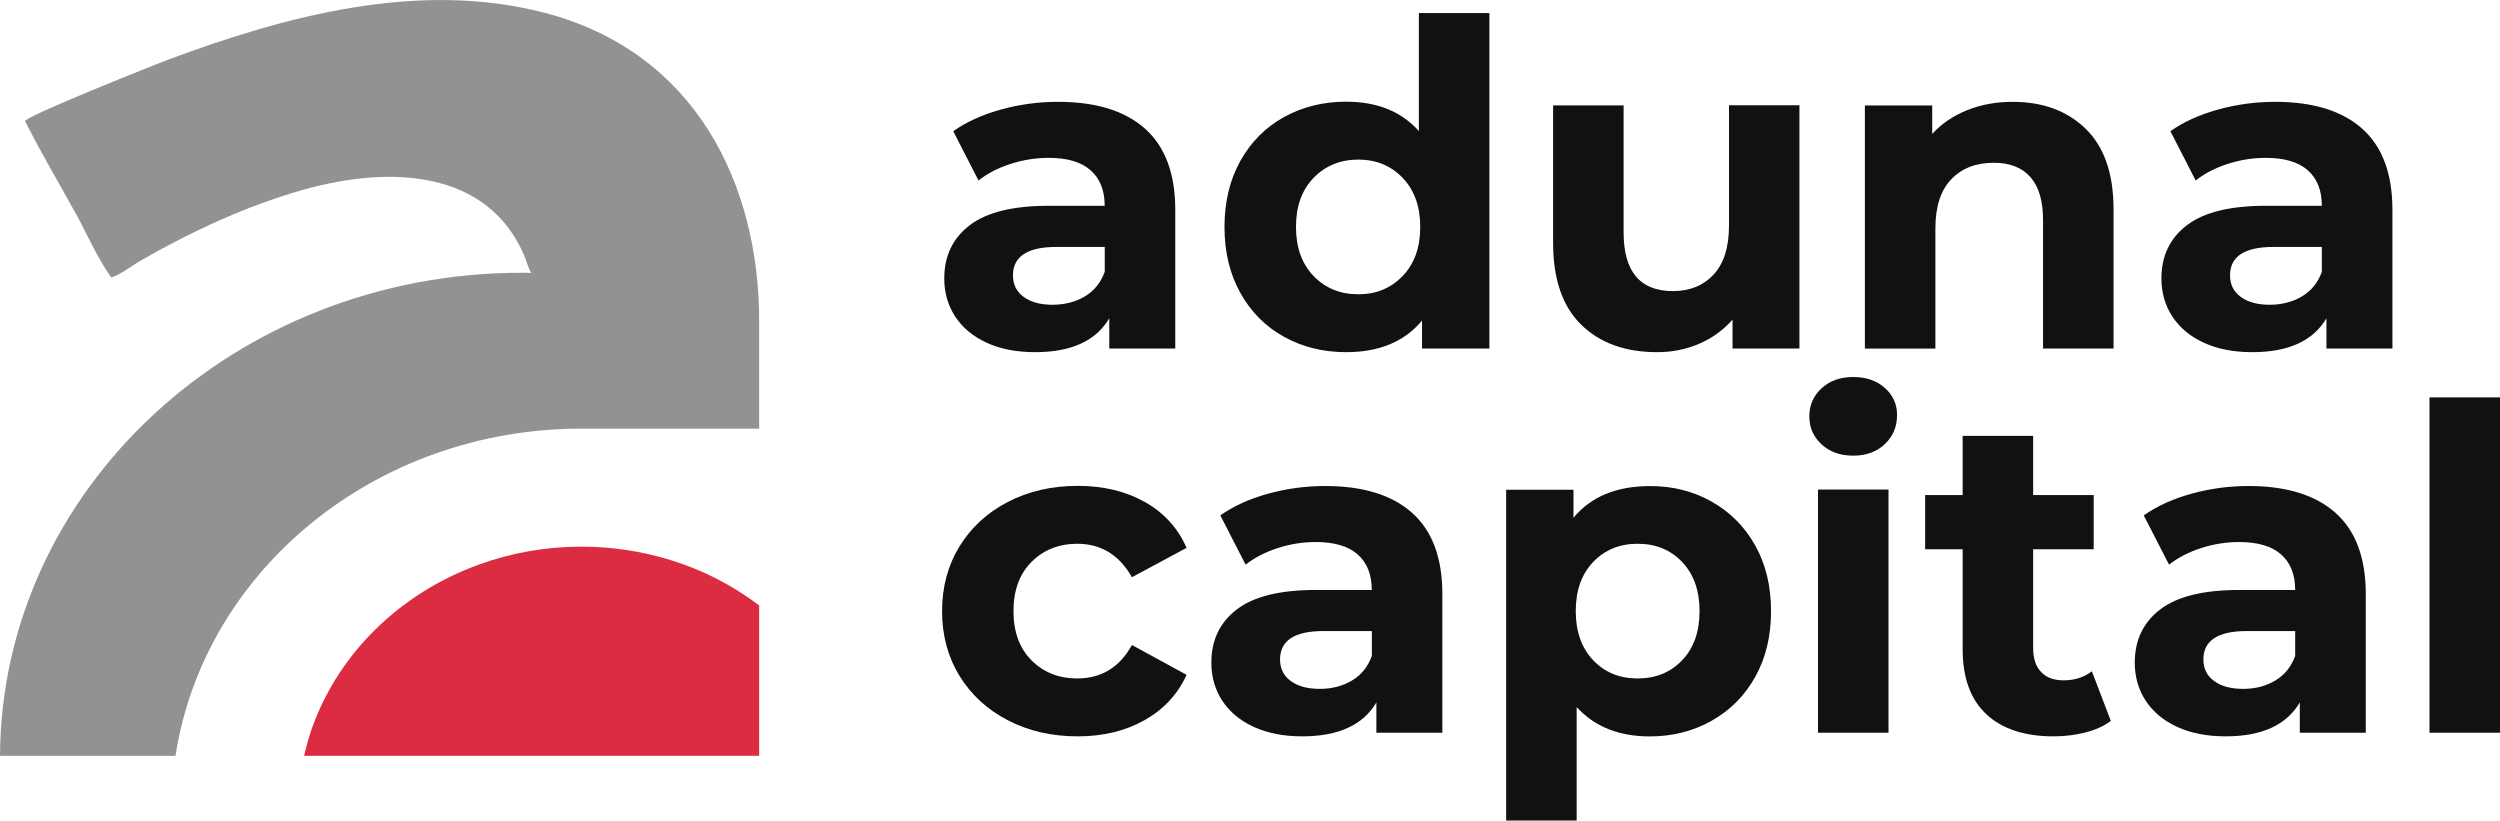
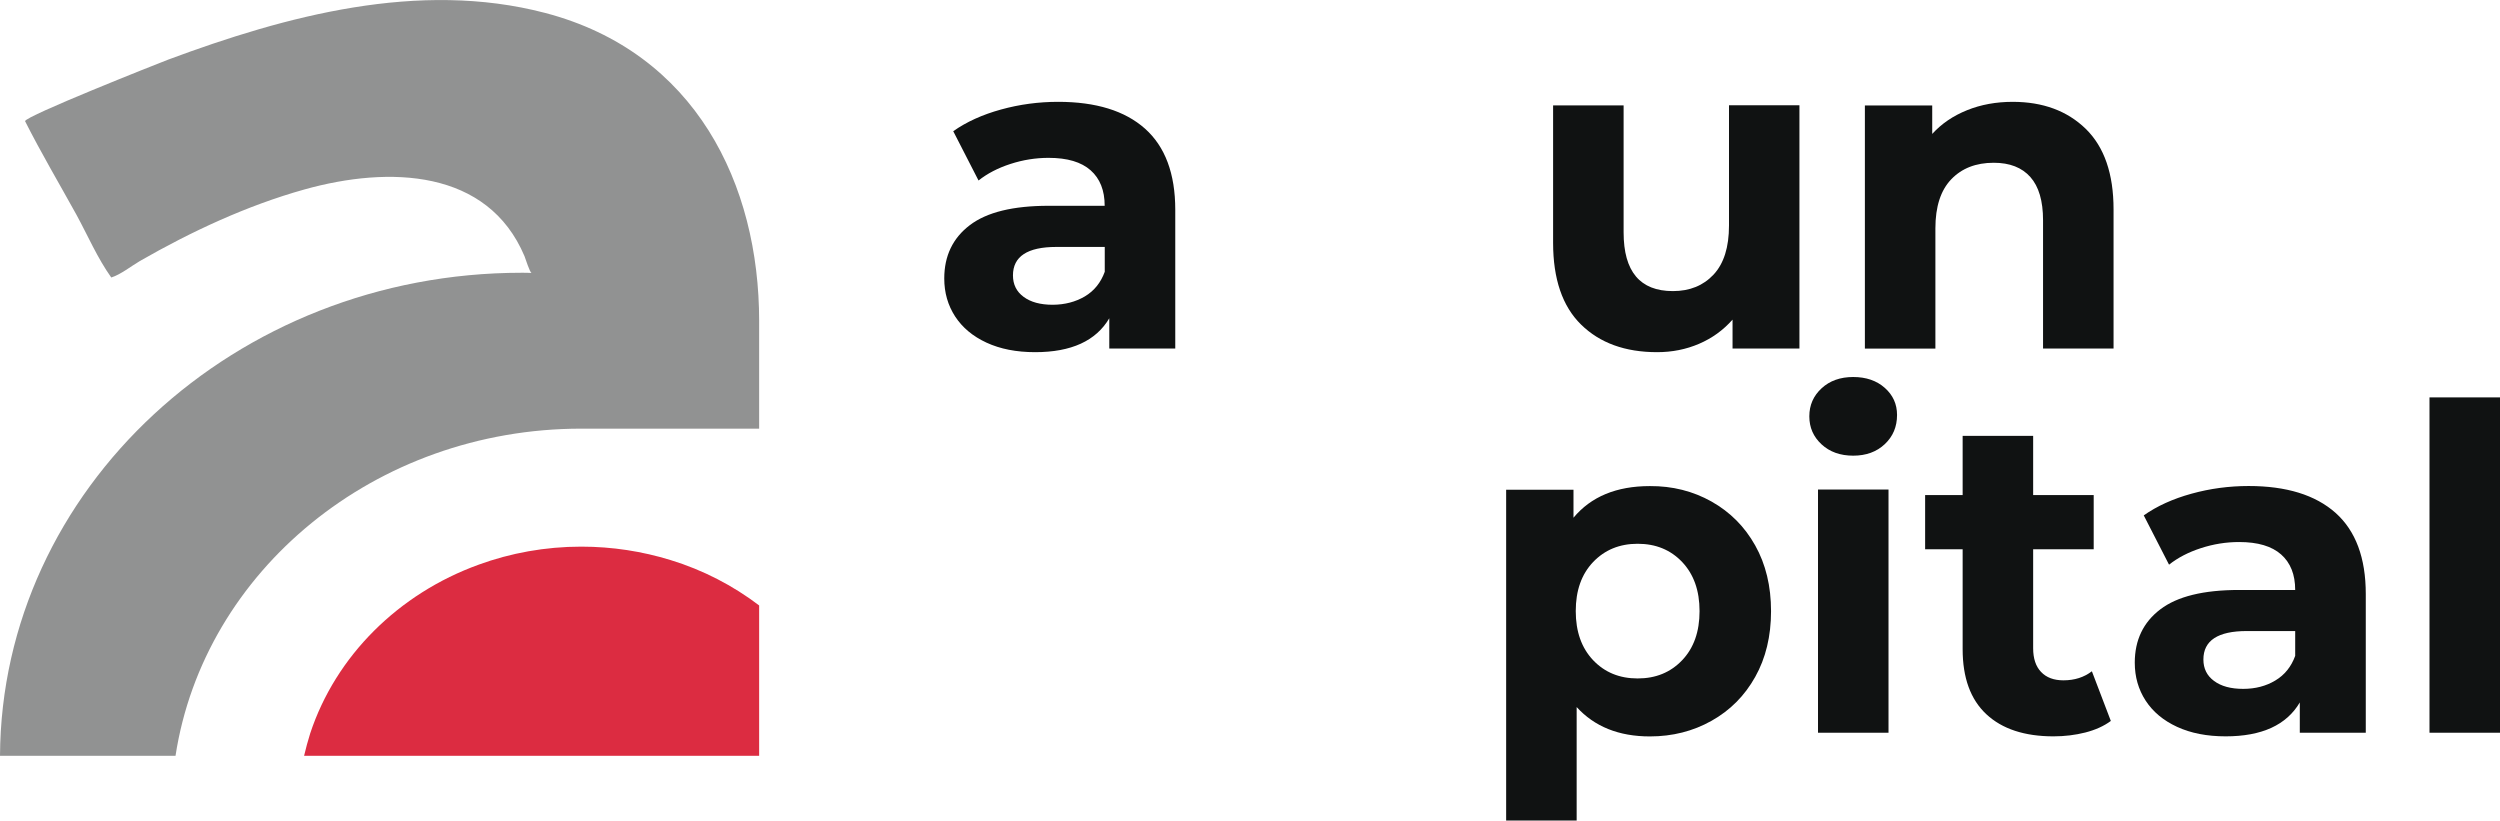
<svg xmlns="http://www.w3.org/2000/svg" id="Layer_1" data-name="Layer 1" viewBox="0 0 331.16 108.69">
  <defs>
    <style>
      .cls-1 {
        fill: #919292;
      }

      .cls-2 {
        fill: #dc2c41;
      }

      .cls-3 {
        fill: #101212;
      }
    </style>
  </defs>
  <g>
    <path class="cls-3" d="M151.67,17.04c2.67,2.38,4.01,5.96,4.01,10.75v18.38h-8.74v-4.01c-1.76,2.99-5.03,4.49-9.82,4.49-2.48,0-4.62-.42-6.44-1.26s-3.2-2-4.16-3.47c-.96-1.48-1.44-3.15-1.44-5.03,0-2.99,1.13-5.35,3.38-7.06,2.25-1.72,5.74-2.57,10.45-2.57h7.42c0-2.04-.62-3.6-1.86-4.7-1.24-1.1-3.09-1.65-5.57-1.65-1.72,0-3.4,.27-5.06,.81s-3.06,1.27-4.22,2.19l-3.35-6.53c1.76-1.24,3.86-2.19,6.32-2.87s4.98-1.02,7.57-1.02c5.01,0,8.84,1.18,11.51,3.55Zm-7.96,22.22c1.24-.74,2.11-1.83,2.63-3.26v-3.29h-6.41c-3.83,0-5.75,1.26-5.75,3.77,0,1.2,.47,2.15,1.41,2.84,.94,.7,2.22,1.05,3.86,1.05,1.6-.01,3.02-.38,4.26-1.11Z" />
-     <path class="cls-3" d="M197.29,1.75V46.17h-8.92v-3.71c-2.32,2.79-5.67,4.19-10.06,4.19-3.03,0-5.78-.68-8.23-2.04-2.45-1.36-4.38-3.29-5.78-5.81-1.4-2.51-2.1-5.43-2.1-8.74s.7-6.23,2.1-8.74c1.4-2.51,3.32-4.45,5.78-5.81,2.45-1.36,5.2-2.04,8.23-2.04,4.11,0,7.32,1.3,9.64,3.89V1.73h9.34v.02Zm-11.49,34.81c1.56-1.62,2.33-3.78,2.33-6.5s-.78-4.88-2.33-6.5c-1.56-1.62-3.51-2.42-5.87-2.42s-4.37,.81-5.93,2.42c-1.56,1.62-2.33,3.78-2.33,6.5s.78,4.88,2.33,6.5c1.56,1.62,3.53,2.42,5.93,2.42,2.35,.01,4.31-.8,5.87-2.42Z" />
    <path class="cls-3" d="M238.36,13.96V46.17h-8.86v-3.83c-1.24,1.4-2.71,2.46-4.43,3.2s-3.57,1.11-5.57,1.11c-4.23,0-7.58-1.22-10.06-3.65-2.48-2.43-3.71-6.05-3.71-10.84V13.96h9.34V30.78c0,5.19,2.17,7.78,6.53,7.78,2.23,0,4.03-.73,5.39-2.19s2.04-3.62,2.04-6.5V13.94h9.33v.02Z" />
    <path class="cls-3" d="M276.29,17.07c2.45,2.4,3.68,5.95,3.68,10.66v18.44h-9.34V29.17c0-2.55-.56-4.46-1.68-5.72-1.12-1.26-2.73-1.89-4.85-1.89-2.36,0-4.23,.73-5.63,2.19s-2.1,3.62-2.1,6.5v15.93h-9.34V13.97h8.92v3.77c1.24-1.36,2.77-2.4,4.61-3.14,1.83-.74,3.85-1.11,6.05-1.11,4,0,7.22,1.19,9.68,3.58Z" />
-     <path class="cls-3" d="M312.9,17.04c2.67,2.38,4.01,5.96,4.01,10.75v18.38h-8.74v-4.01c-1.76,2.99-5.03,4.49-9.82,4.49-2.48,0-4.62-.42-6.44-1.26s-3.2-2-4.16-3.47c-.96-1.48-1.44-3.15-1.44-5.03,0-2.99,1.13-5.35,3.38-7.06,2.25-1.72,5.74-2.57,10.45-2.57h7.42c0-2.04-.62-3.6-1.86-4.7-1.24-1.1-3.09-1.65-5.57-1.65-1.72,0-3.4,.27-5.06,.81s-3.06,1.27-4.22,2.19l-3.35-6.53c1.76-1.24,3.86-2.19,6.32-2.87,2.45-.68,4.98-1.02,7.57-1.02,5,0,8.83,1.18,11.51,3.55Zm-7.97,22.22c1.24-.74,2.12-1.83,2.63-3.26v-3.29h-6.41c-3.83,0-5.75,1.26-5.75,3.77,0,1.2,.47,2.15,1.41,2.84,.94,.7,2.22,1.05,3.86,1.05,1.61-.01,3.03-.38,4.26-1.11Z" />
-     <path class="cls-3" d="M133.5,95.41c-2.73-1.42-4.87-3.38-6.41-5.9-1.54-2.51-2.3-5.37-2.3-8.56s.77-6.05,2.3-8.56c1.54-2.51,3.67-4.48,6.41-5.9,2.73-1.42,5.82-2.13,9.25-2.13s6.36,.71,8.89,2.13,4.38,3.44,5.54,6.08l-7.24,3.89c-1.68-2.95-4.09-4.43-7.24-4.43-2.43,0-4.45,.8-6.05,2.39-1.6,1.6-2.4,3.77-2.4,6.53s.8,4.93,2.4,6.53,3.61,2.39,6.05,2.39c3.19,0,5.61-1.48,7.24-4.43l7.24,3.95c-1.16,2.55-3,4.55-5.54,5.99s-5.5,2.16-8.89,2.16c-3.43,0-6.52-.71-9.25-2.13Z" />
-     <path class="cls-3" d="M187.05,67.93c2.67,2.38,4.01,5.96,4.01,10.75v18.38h-8.74v-4.01c-1.76,2.99-5.03,4.49-9.82,4.49-2.48,0-4.62-.42-6.44-1.26s-3.2-2-4.16-3.47c-.96-1.48-1.44-3.15-1.44-5.03,0-2.99,1.13-5.35,3.38-7.06,2.25-1.72,5.74-2.57,10.45-2.57h7.42c0-2.04-.62-3.6-1.86-4.7-1.24-1.1-3.09-1.65-5.57-1.65-1.72,0-3.4,.27-5.06,.81s-3.06,1.27-4.22,2.19l-3.35-6.53c1.76-1.24,3.86-2.19,6.32-2.87,2.45-.68,4.98-1.02,7.57-1.02,5.01,0,8.84,1.18,11.51,3.55Zm-7.96,22.21c1.24-.74,2.12-1.83,2.63-3.26v-3.29h-6.41c-3.83,0-5.75,1.26-5.75,3.77,0,1.2,.47,2.15,1.41,2.84,.94,.7,2.22,1.05,3.86,1.05,1.61,0,3.02-.37,4.26-1.11Z" />
    <path class="cls-3" d="M226.72,66.44c2.45,1.38,4.38,3.31,5.78,5.81,1.4,2.49,2.1,5.4,2.1,8.71s-.7,6.22-2.1,8.71c-1.4,2.5-3.32,4.43-5.78,5.81-2.45,1.38-5.18,2.07-8.17,2.07-4.11,0-7.34-1.3-9.7-3.89v15.03h-9.34v-43.82h8.92v3.71c2.32-2.79,5.69-4.19,10.12-4.19,2.99-.02,5.71,.67,8.17,2.05Zm-3.89,21.01c1.54-1.62,2.3-3.78,2.3-6.5s-.77-4.88-2.3-6.5c-1.54-1.62-3.5-2.42-5.9-2.42s-4.36,.81-5.9,2.42c-1.54,1.62-2.3,3.78-2.3,6.5s.77,4.88,2.3,6.5c1.54,1.62,3.5,2.42,5.9,2.42s4.36-.8,5.9-2.42Z" />
    <path class="cls-3" d="M241.29,58.86c-1.08-1-1.62-2.23-1.62-3.71s.54-2.71,1.62-3.71,2.48-1.5,4.19-1.5,3.11,.48,4.19,1.44,1.62,2.15,1.62,3.59c0,1.56-.54,2.84-1.62,3.86-1.08,1.02-2.48,1.53-4.19,1.53s-3.11-.5-4.19-1.5Zm-.47,5.99h9.34v32.21h-9.34v-32.21Z" />
    <path class="cls-3" d="M279.61,95.5c-.92,.68-2.05,1.19-3.38,1.53-1.34,.34-2.74,.51-4.22,.51-3.83,0-6.8-.98-8.89-2.93-2.1-1.96-3.14-4.83-3.14-8.62v-13.23h-4.97v-7.18h4.97v-7.84h9.34v7.84h8.02v7.18h-8.02v13.11c0,1.36,.35,2.41,1.05,3.14,.7,.74,1.69,1.11,2.96,1.11,1.48,0,2.73-.4,3.77-1.2l2.51,6.58Z" />
    <path class="cls-3" d="M309.37,67.93c2.67,2.38,4.01,5.96,4.01,10.75v18.38h-8.74v-4.01c-1.76,2.99-5.03,4.49-9.82,4.49-2.48,0-4.62-.42-6.44-1.26s-3.2-2-4.16-3.47c-.96-1.48-1.44-3.15-1.44-5.03,0-2.99,1.13-5.35,3.38-7.06,2.25-1.72,5.74-2.57,10.45-2.57h7.42c0-2.04-.62-3.6-1.86-4.7-1.24-1.1-3.09-1.65-5.57-1.65-1.72,0-3.4,.27-5.06,.81s-3.06,1.27-4.22,2.19l-3.35-6.53c1.76-1.24,3.86-2.19,6.32-2.87,2.45-.68,4.98-1.02,7.57-1.02,5,0,8.83,1.18,11.51,3.55Zm-7.97,22.21c1.24-.74,2.11-1.83,2.63-3.26v-3.29h-6.41c-3.83,0-5.75,1.26-5.75,3.77,0,1.2,.47,2.15,1.41,2.84,.94,.7,2.22,1.05,3.86,1.05,1.61,0,3.03-.37,4.26-1.11Z" />
    <path class="cls-3" d="M321.82,52.64h9.34v44.42h-9.34V52.64Z" />
  </g>
  <g>
    <path class="cls-1" d="M100.56,42.52v14.26h-23.55c-27.35,0-50,18.86-53.76,43.34H0c.2-35.34,31.15-63.99,69.11-63.99,.44,0,.87,0,1.31,.03-.24-.03-.84-2-.94-2.22-4.87-11.54-17.91-11.98-29.13-8.85-7.63,2.13-15.05,5.6-21.81,9.48-1.18,.69-2.52,1.78-3.8,2.19-1.81-2.53-3.12-5.57-4.6-8.29-2.28-4.13-4.7-8.22-6.82-12.42,0-.66,17.44-7.57,18.98-8.16C37.86,2.11,55.46-2.67,72.2,1.71c19.96,5.23,28.36,22.71,28.36,40.82Z" />
    <path class="cls-2" d="M100.56,80.2v19.92H40.28c.24-1,.5-2,.81-2.97,3.39-10.26,11.69-18.51,22.34-22.36,4.2-1.53,8.8-2.38,13.57-2.38,4.13,0,8.1,.63,11.83,1.78,4.31,1.32,8.27,3.38,11.73,6.01Z" />
  </g>
</svg>